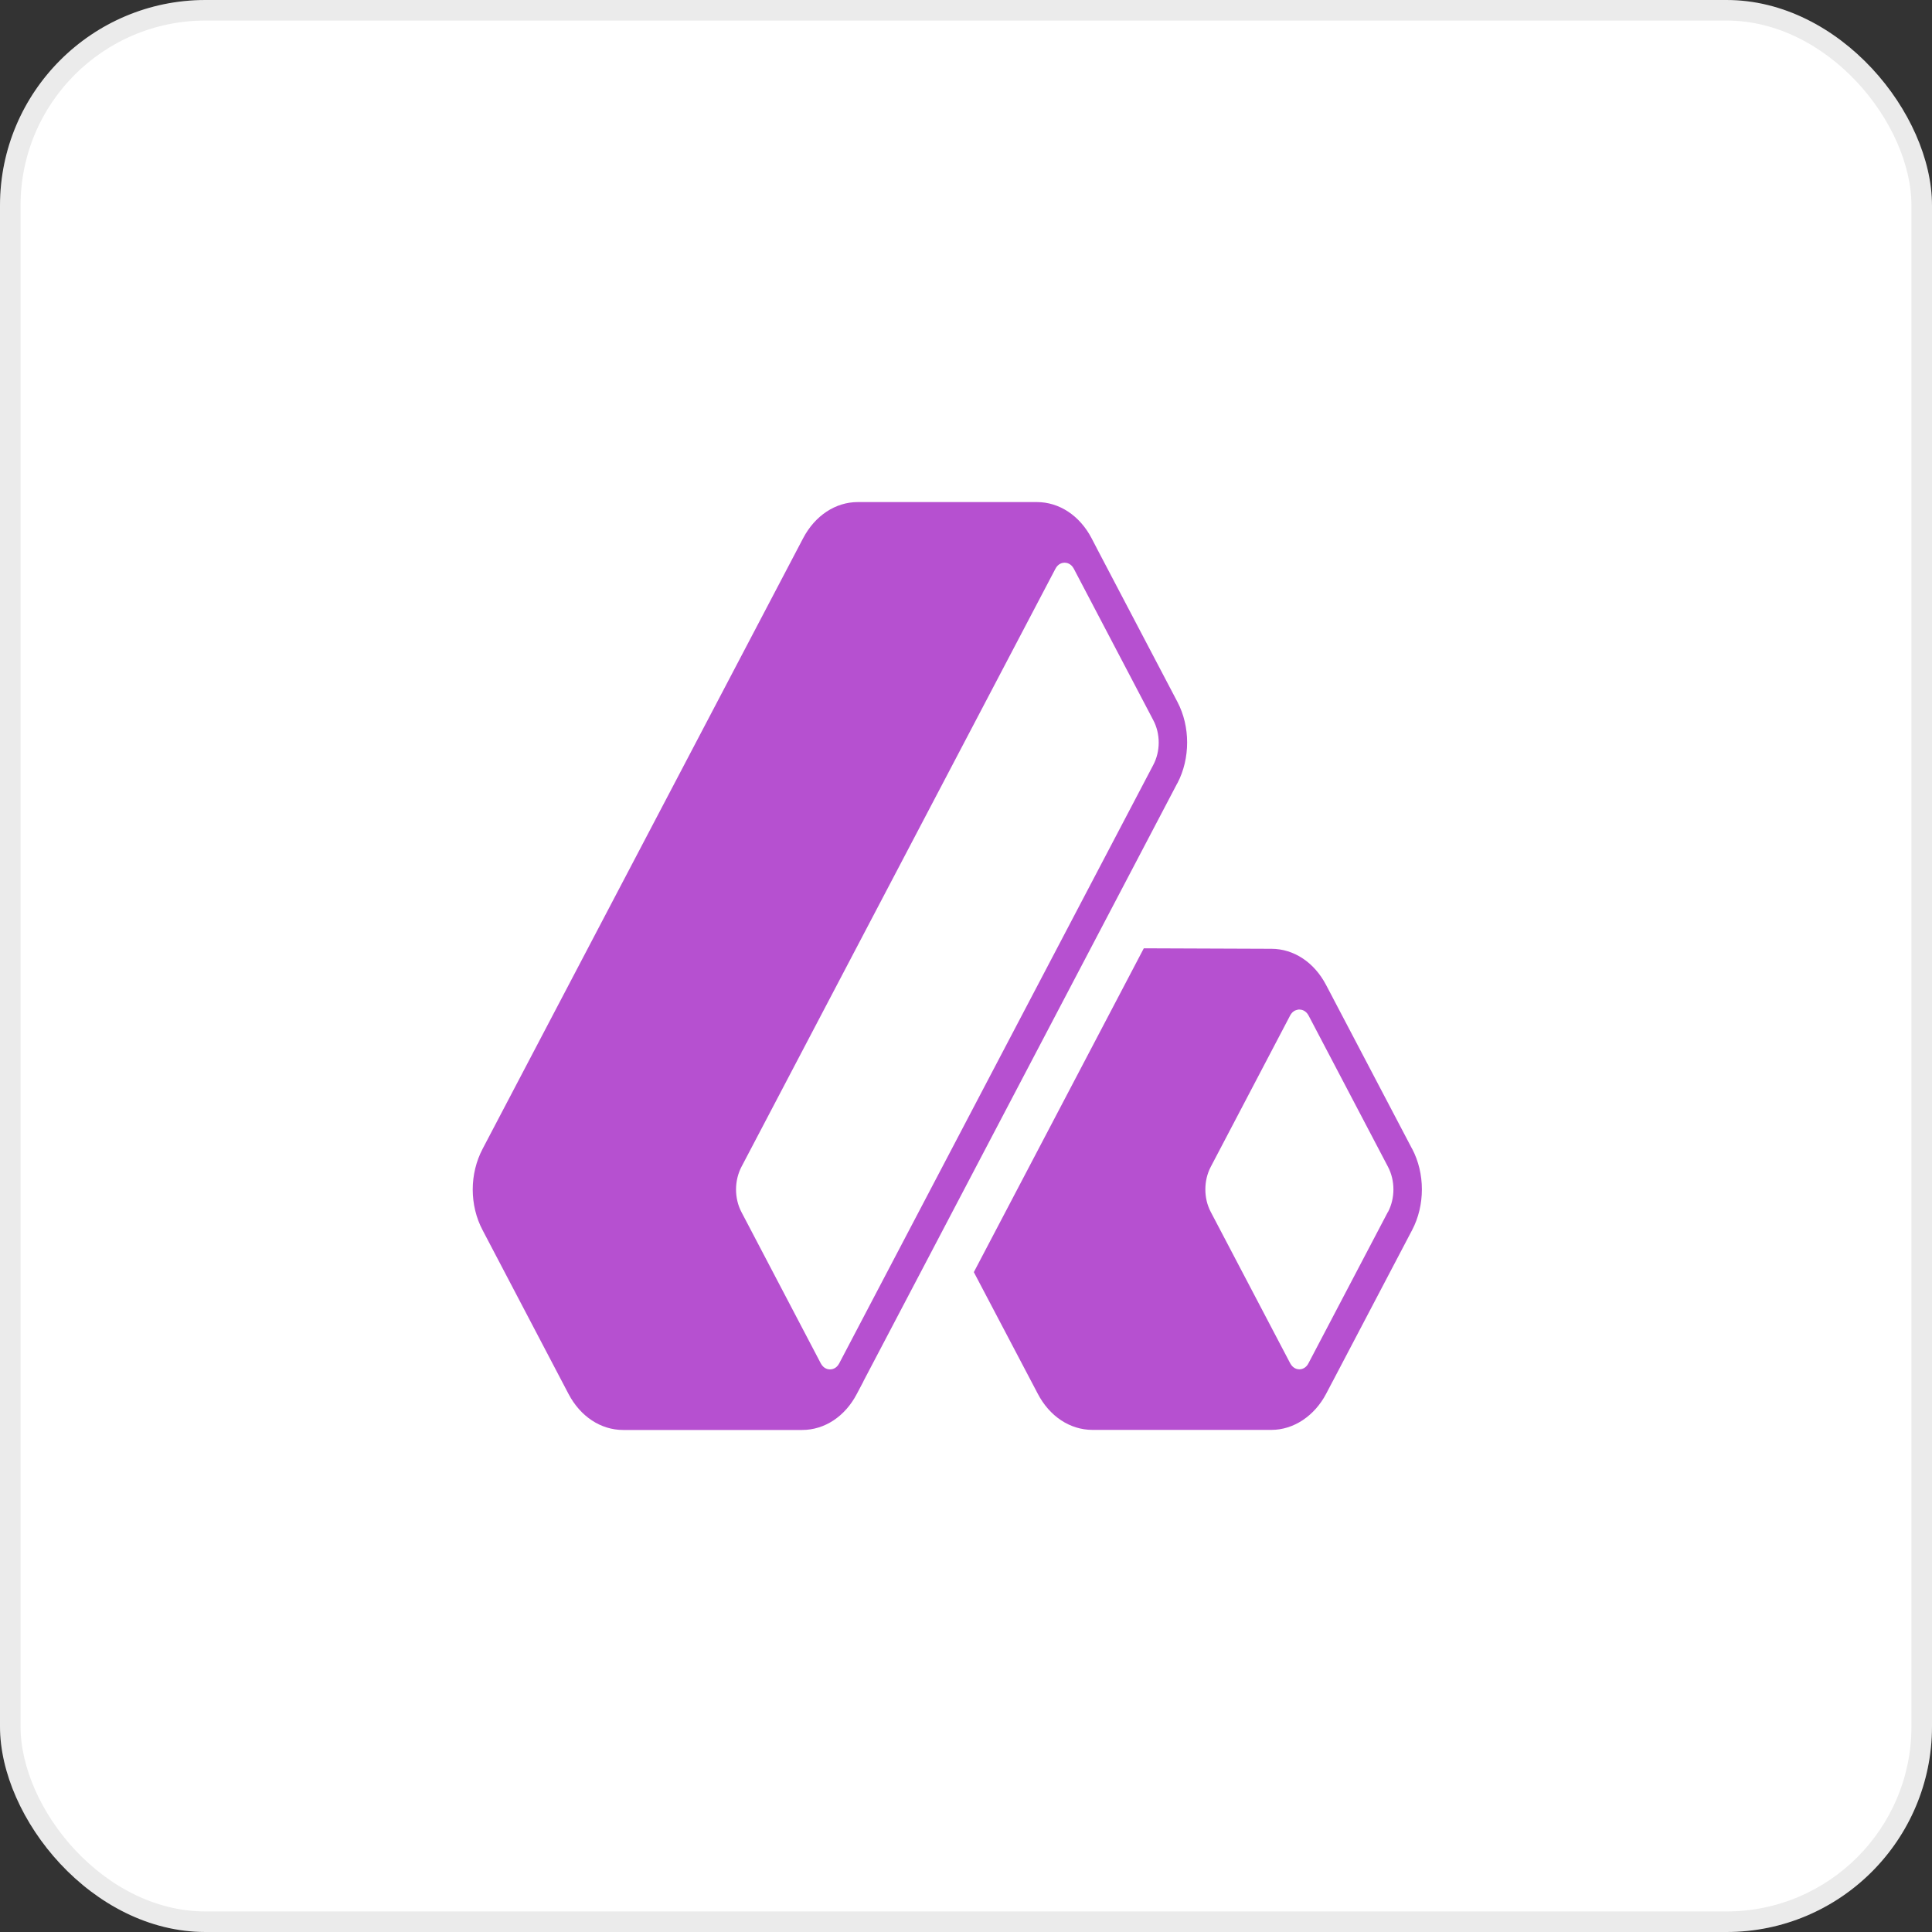
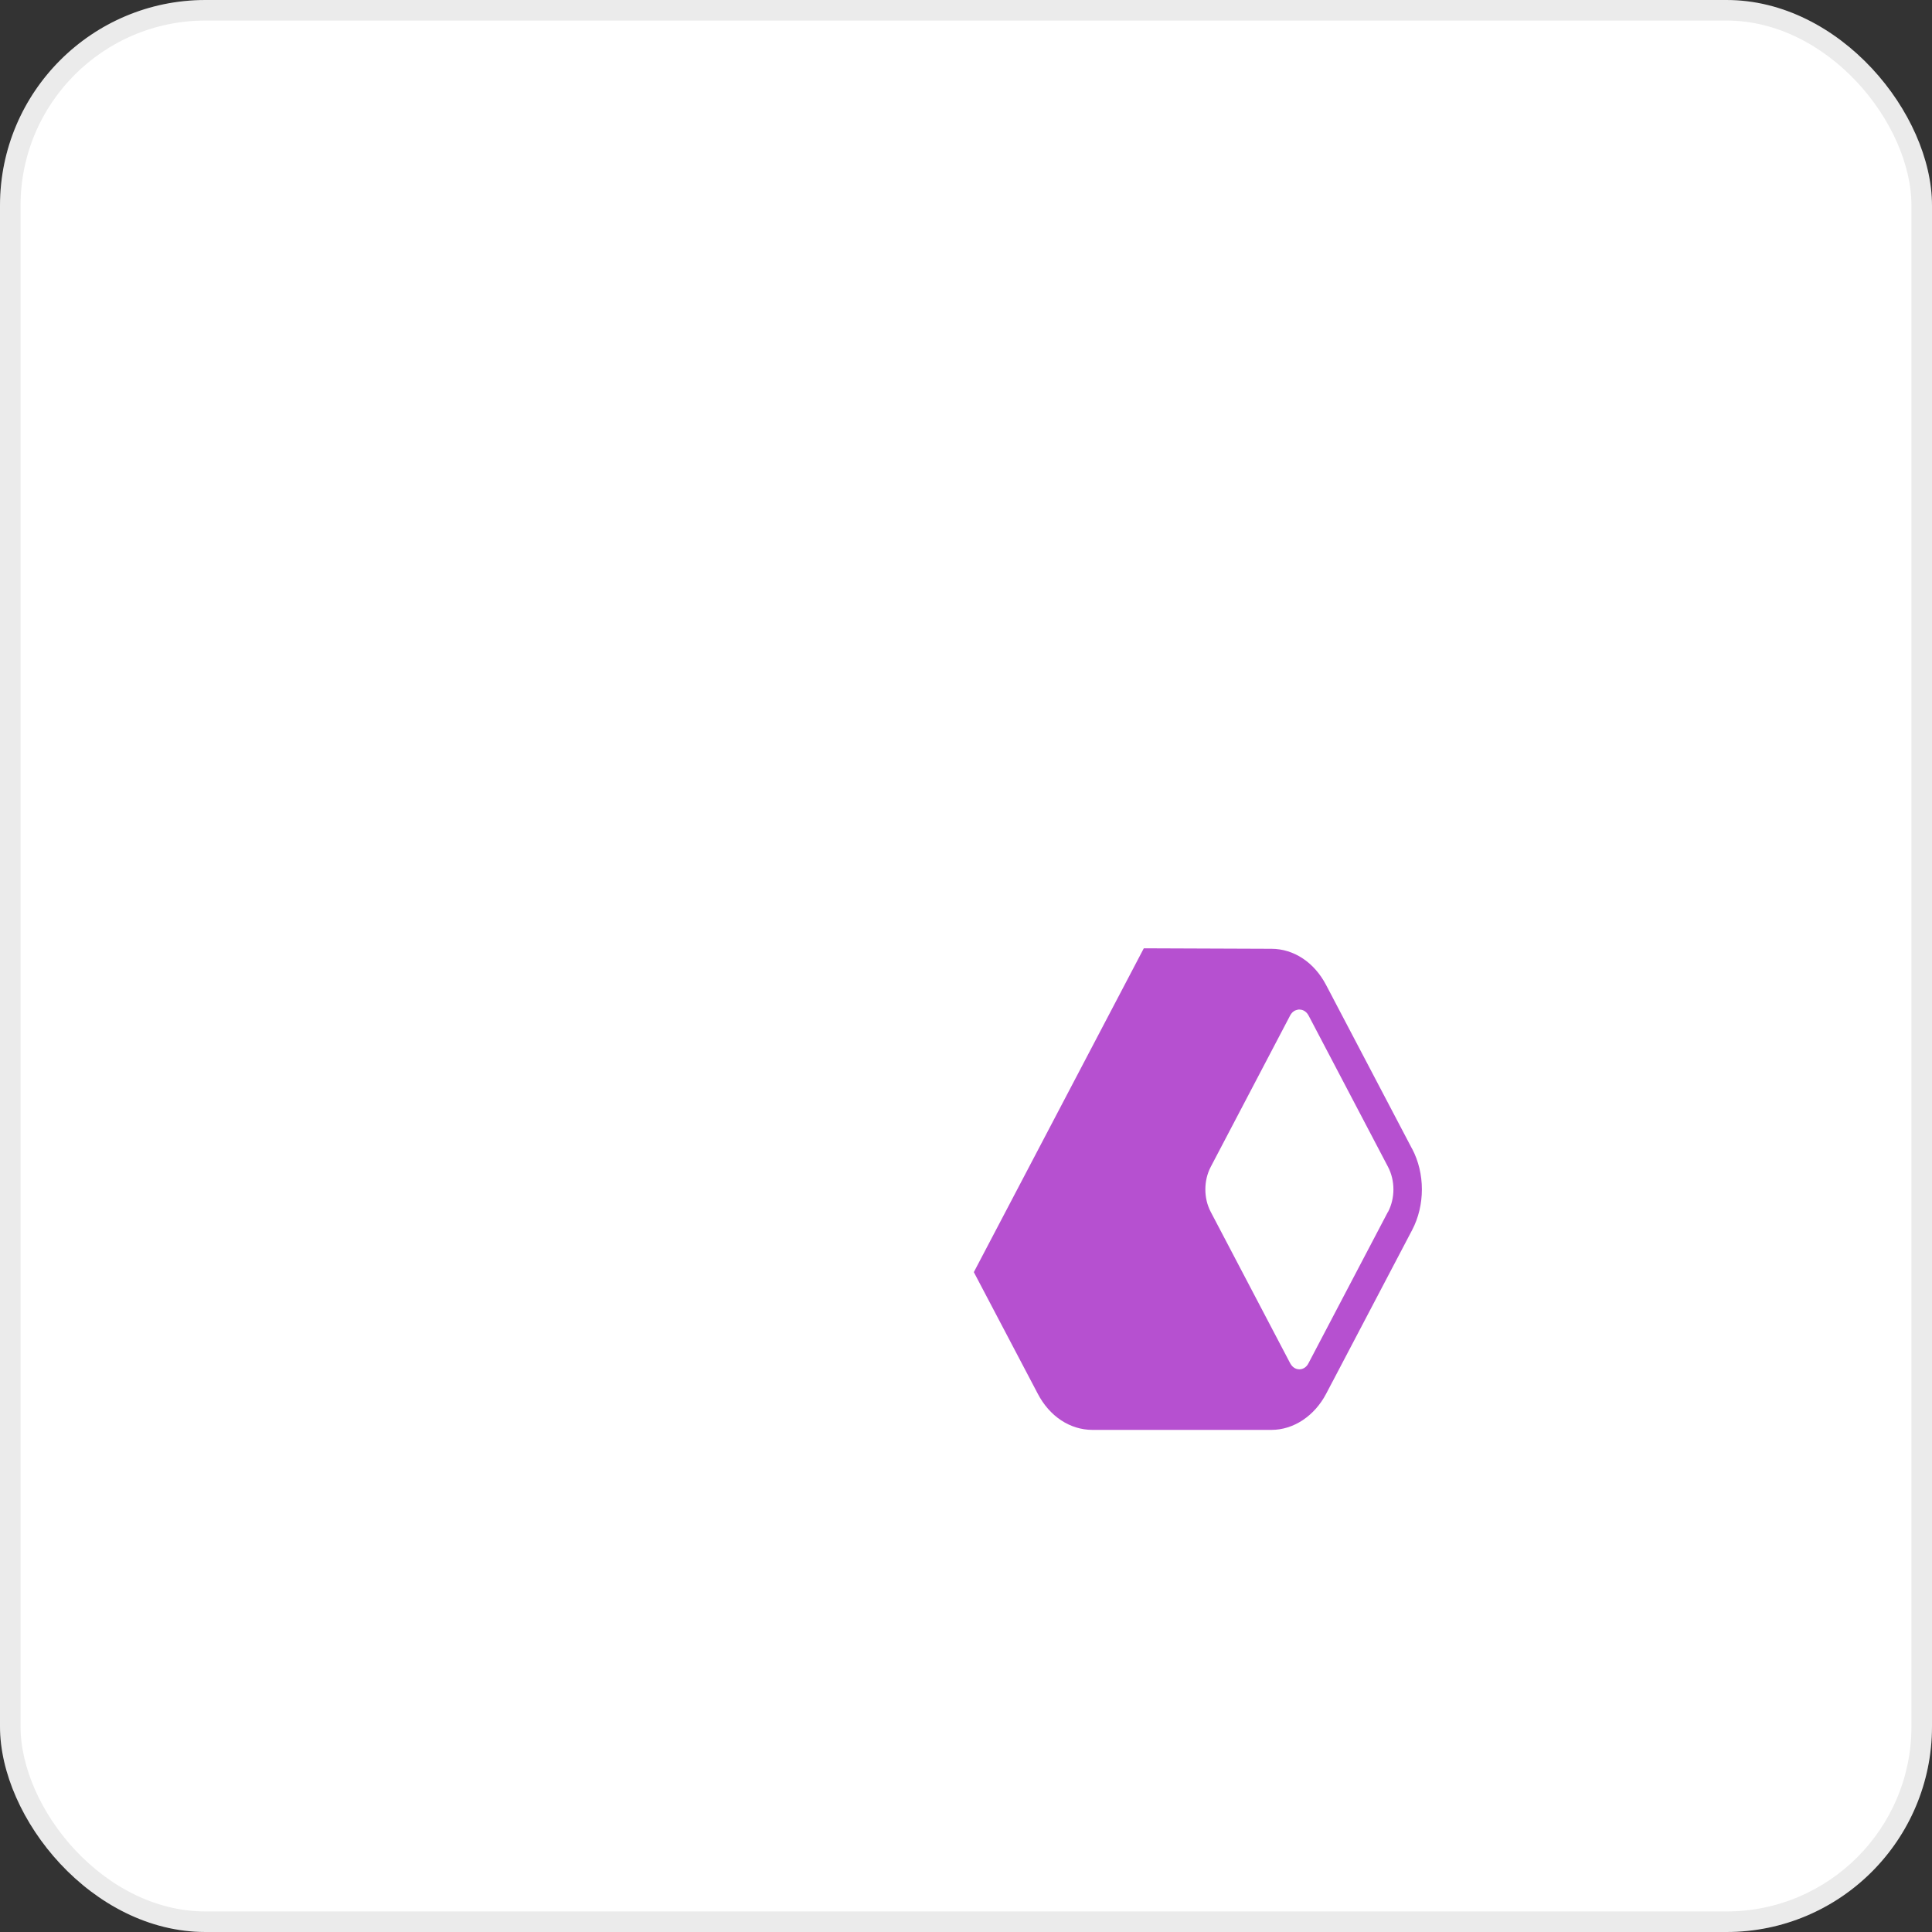
<svg xmlns="http://www.w3.org/2000/svg" width="94" height="94" viewBox="0 0 94 94" fill="none">
  <rect x="0" y="0" width="94" height="94" fill="#333333" stroke="none" />
  <rect width="94" height="94" rx="10" fill="white" />
  <rect x="0.5" y="0.5" width="93" height="93" rx="9.5" stroke="black" stroke-opacity="0.08" />
  <path d="M68.702 55.891L64.844 48.541C64.844 48.541 64.83 48.51 64.822 48.497L64.517 47.919C63.943 46.822 62.95 46.166 61.865 46.163L55.651 46.139L55.217 46.966L47.792 61.112L47.381 61.895L50.493 67.813C51.067 68.913 52.06 69.57 53.154 69.57H61.862C62.936 69.57 63.952 68.896 64.52 67.817L64.827 67.232C64.827 67.232 64.839 67.215 64.841 67.208L68.705 59.848C69.339 58.645 69.339 57.09 68.705 55.891H68.702ZM67.525 58.97L63.662 66.33C63.645 66.364 63.624 66.392 63.607 66.419C63.472 66.6 63.297 66.624 63.22 66.624C63.131 66.624 62.913 66.593 62.772 66.327L58.909 58.966C58.865 58.885 58.828 58.799 58.794 58.707C58.759 58.618 58.733 58.529 58.711 58.437C58.624 58.068 58.624 57.671 58.711 57.302C58.754 57.121 58.82 56.94 58.906 56.776L62.763 49.423C62.763 49.423 62.769 49.412 62.772 49.405C62.864 49.242 62.979 49.166 63.079 49.142C63.119 49.129 63.154 49.125 63.183 49.119C63.197 49.119 63.211 49.119 63.226 49.119C63.315 49.119 63.535 49.153 63.673 49.419L67.531 56.769C67.884 57.439 67.884 58.3 67.531 58.97H67.525Z" fill="#B650D0" />
-   <path d="M57.286 38.106C57.917 36.9 57.917 35.349 57.286 34.149L53.428 26.799L53.107 26.181C52.53 25.084 51.537 24.428 50.446 24.428H41.737C40.65 24.428 39.657 25.084 39.077 26.184L23.482 55.895C23.169 56.49 23 57.177 23 57.874C23 58.571 23.166 59.258 23.479 59.849L27.661 67.821C28.238 68.921 29.232 69.574 30.319 69.574H39.028C40.121 69.574 41.115 68.918 41.689 67.818L42.007 67.216C42.007 67.216 42.007 67.216 42.007 67.209L42.013 67.196L45.122 61.277L54.335 43.724L57.28 38.11L57.286 38.106ZM56.376 36.128C56.376 36.507 56.287 36.89 56.106 37.228L40.831 66.334C40.693 66.598 40.472 66.628 40.383 66.628C40.294 66.628 40.076 66.598 39.935 66.334L36.074 58.971C35.724 58.304 35.724 57.447 36.074 56.773L51.35 27.674C51.488 27.407 51.709 27.377 51.798 27.377C51.887 27.377 52.108 27.407 52.249 27.677L56.106 35.028C56.287 35.366 56.376 35.748 56.376 36.128Z" fill="#B650D0" />
</svg>